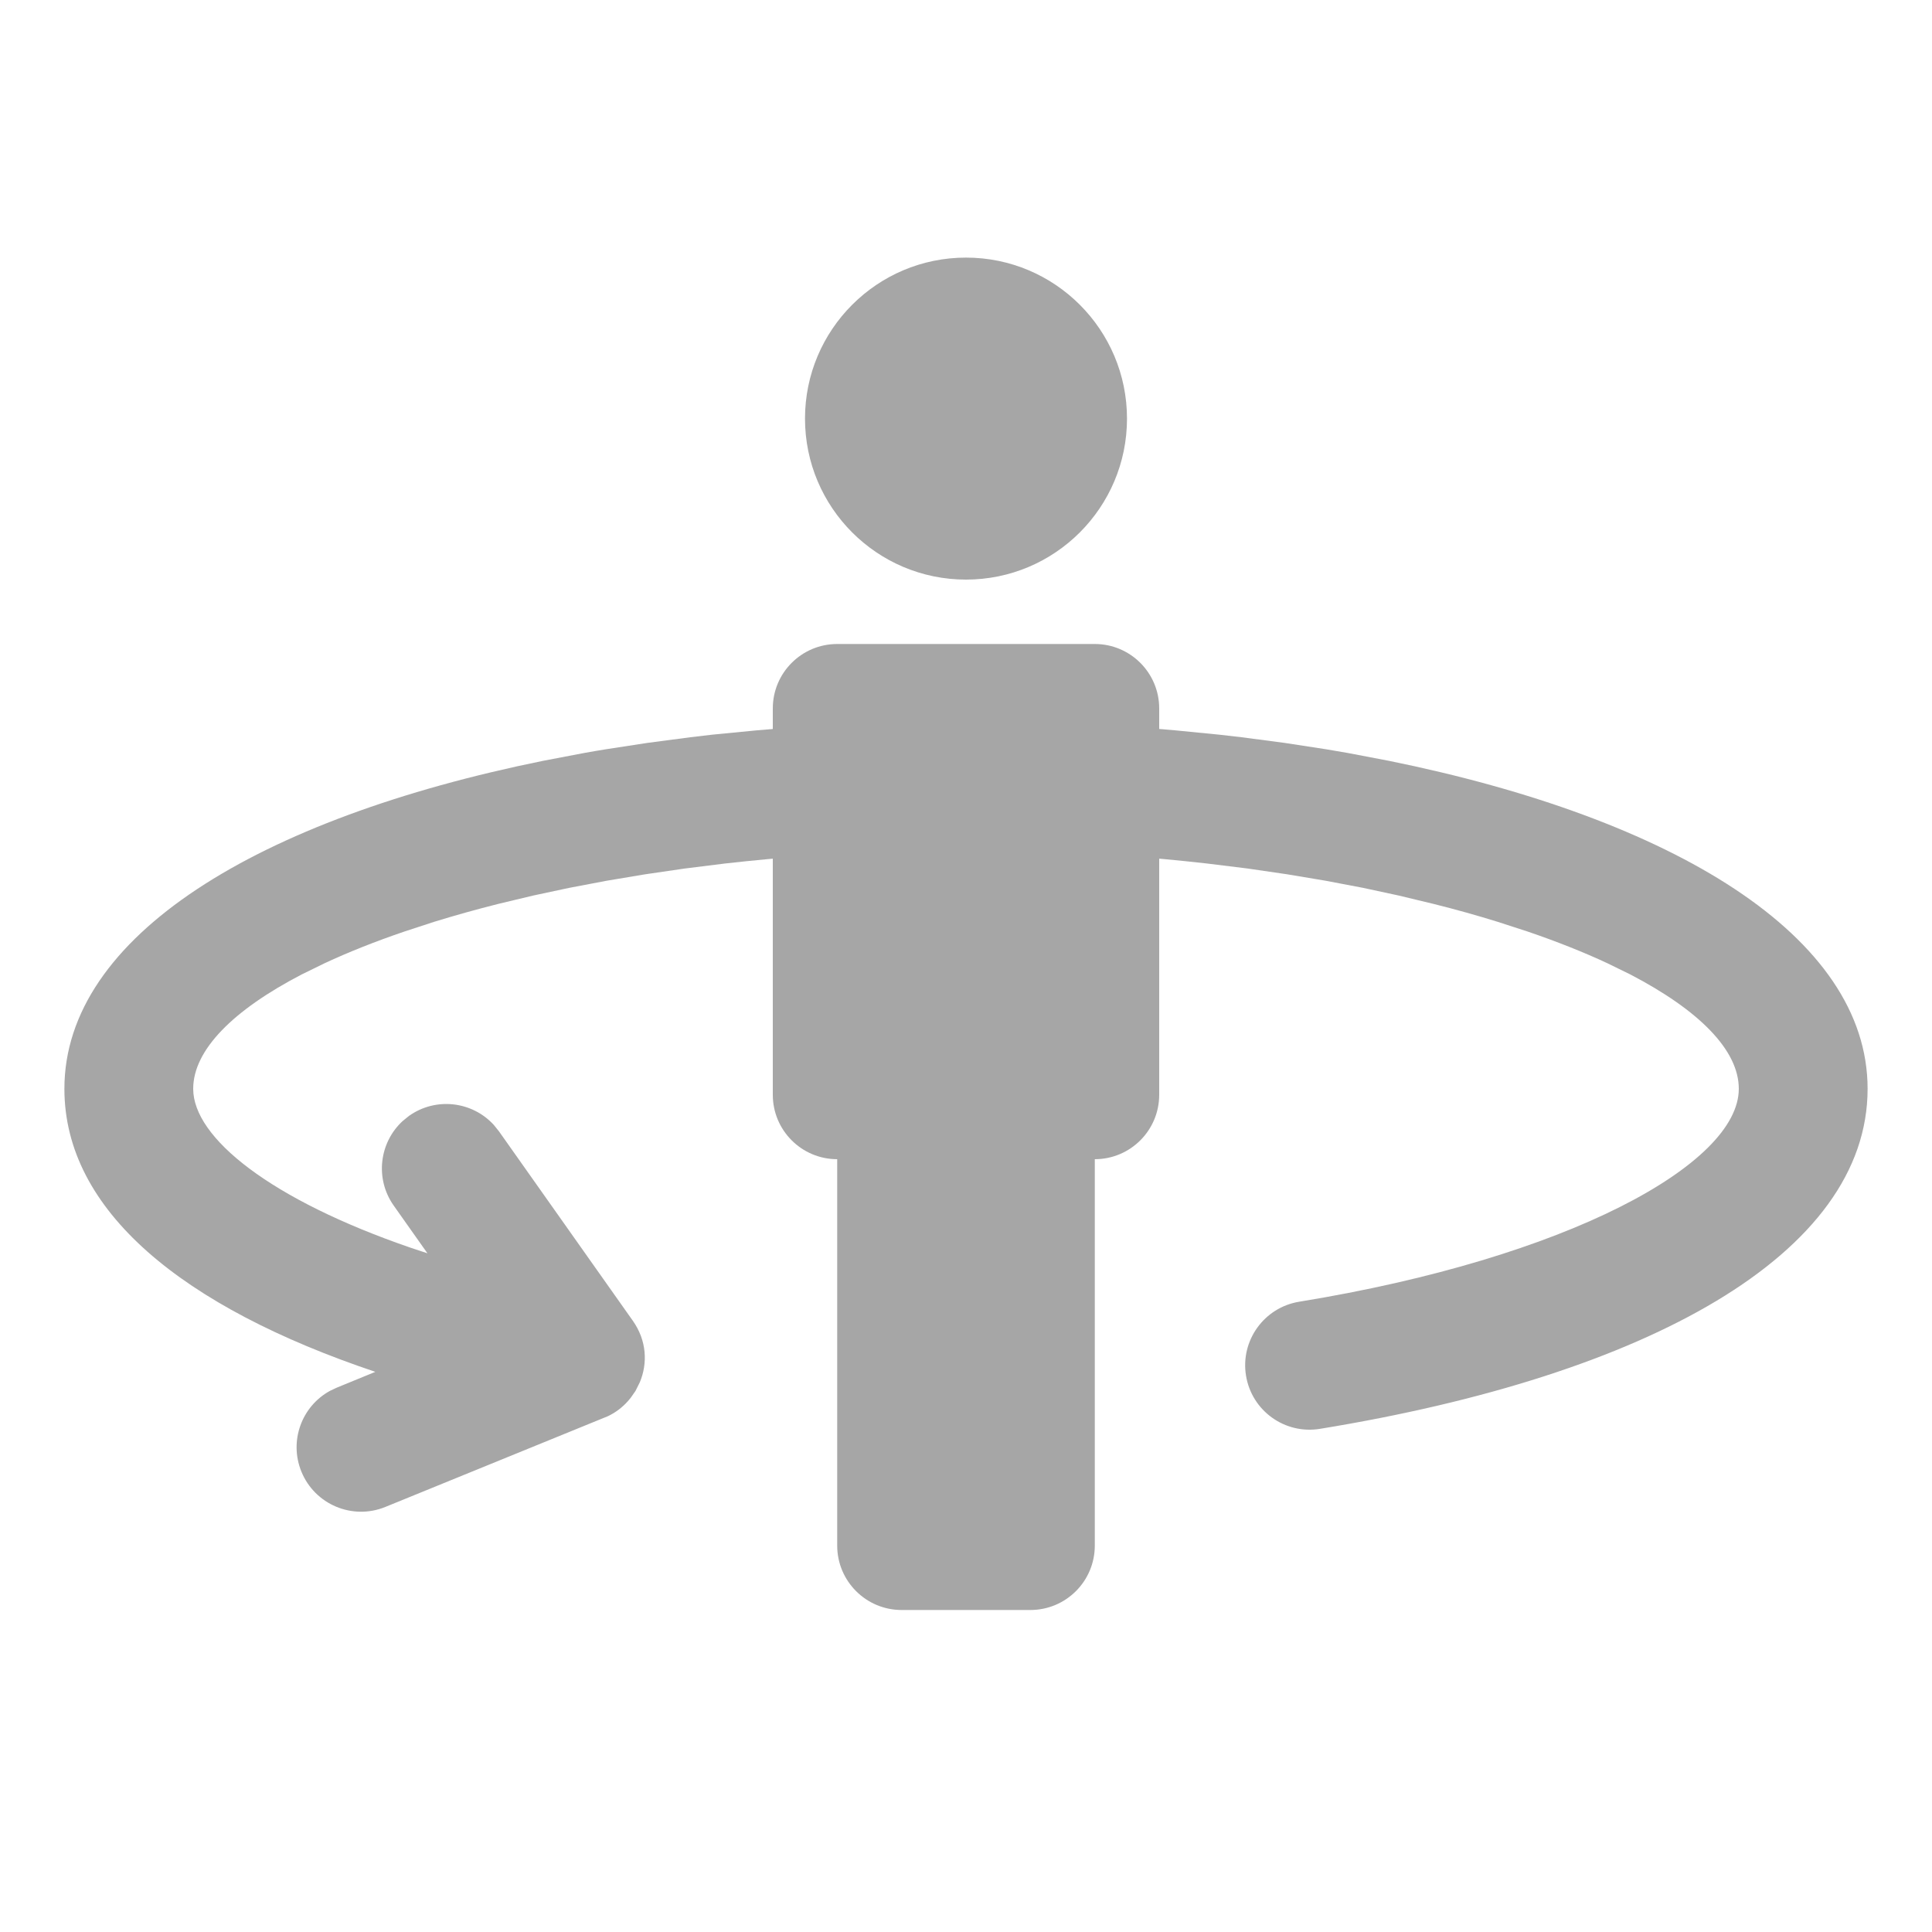
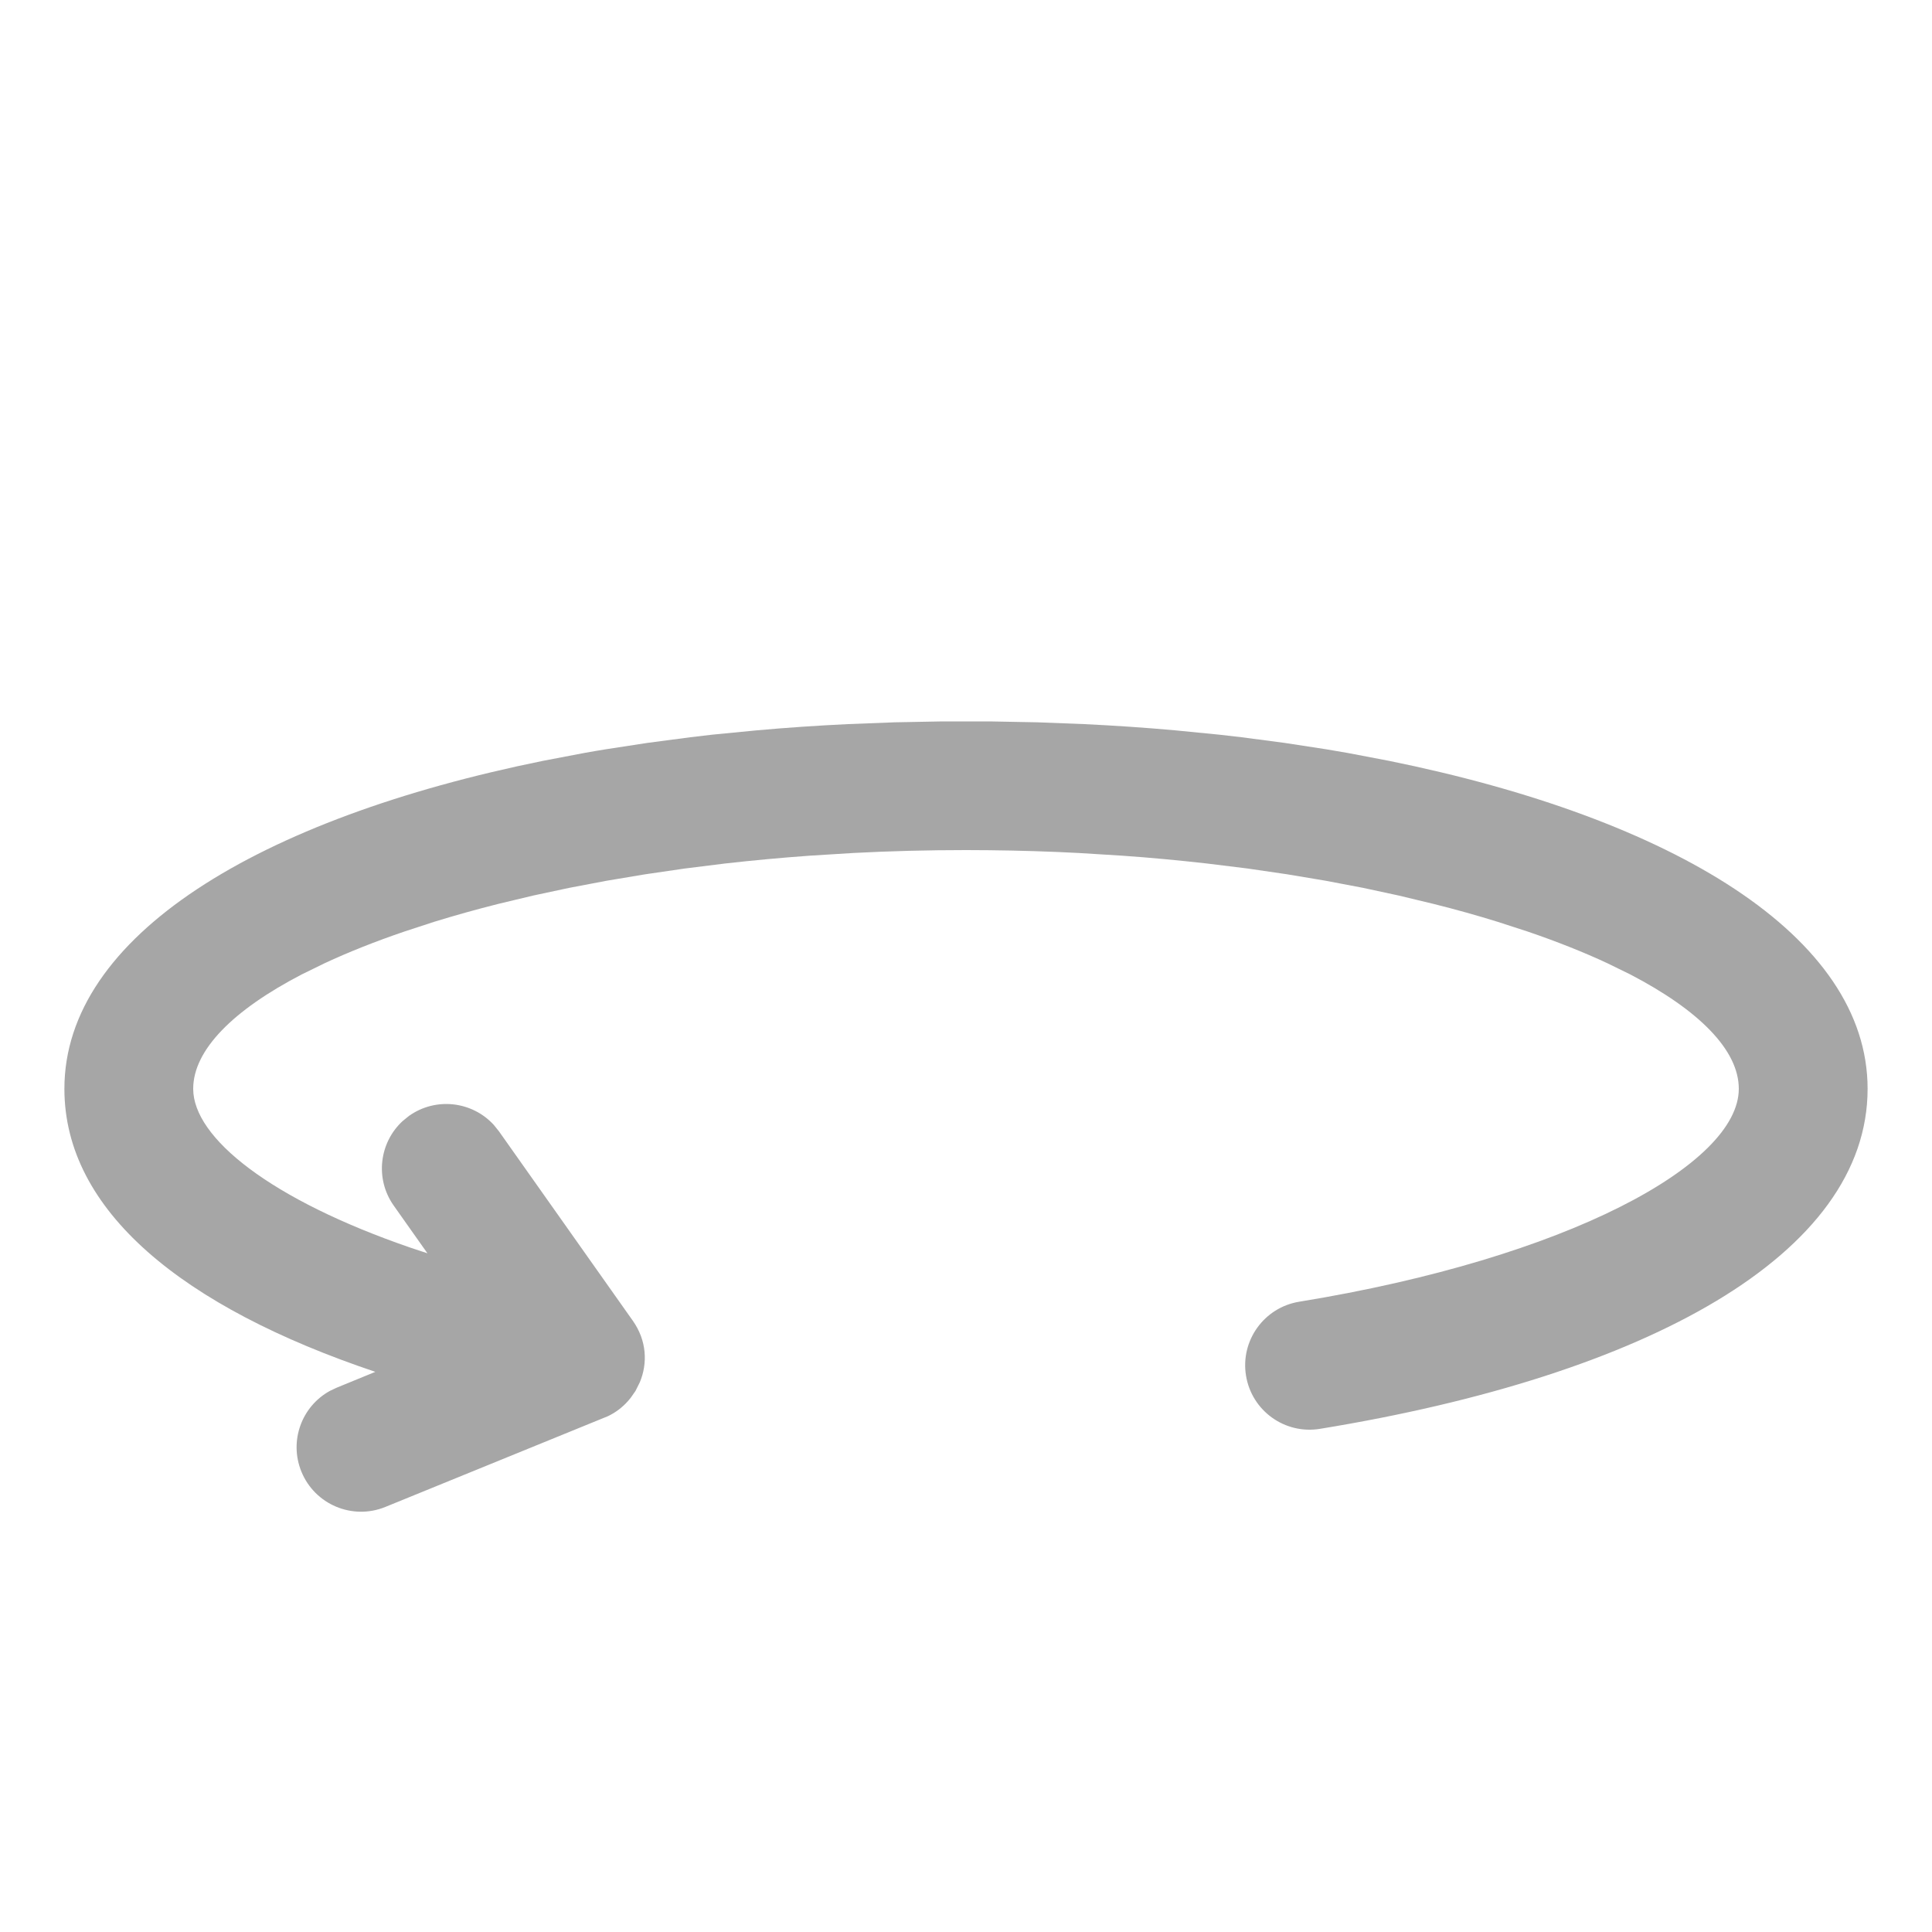
<svg xmlns="http://www.w3.org/2000/svg" width="30" height="30" viewBox="0 0 30 30">
  <g fill="none" fill-rule="evenodd" opacity=".35">
    <g fill="#000">
      <g>
        <g>
          <path fill-rule="nonzero" d="M14.628 11.202h.744l.736.014.727.028c.48.023.953.055 1.417.097l.69.068.339.039.668.088.651.1.327.056.64.122C25.983 12.71 29 14.533 29 16.907c0 2.57-3.424 4.451-8.504 5.28-.545.089-1.059-.28-1.148-.826-.089-.545.281-1.059.826-1.148 4.173-.68 6.826-2.138 6.826-3.306 0-.601-.616-1.22-1.689-1.778l-.354-.173c-.369-.172-.782-.336-1.233-.49l-.465-.151c-.318-.099-.653-.193-1.003-.28l-.536-.129-.557-.12-.579-.11-.597-.1-.616-.09-.633-.078c-.427-.048-.865-.09-1.312-.121l-.678-.042c-.456-.024-.921-.038-1.393-.043L15 13.2c-.594 0-1.177.015-1.748.045l-.678.042c-.447.032-.885.073-1.312.121l-.633.079-.616.09-.597.1-.579.11-.557.119-.536.128c-.35.088-.685.182-1.003.28l-.465.152c-.451.154-.864.318-1.233.49l-.354.173C3.616 15.686 3 16.306 3 16.907c0 .76 1.199 1.72 3.38 2.469l.257.085-.523-.74c-.295-.417-.226-.98.141-1.316l.098-.079c.417-.294.98-.225 1.315.142l.079.098 2.079 2.942c.218.308.232.662.109.956l-.068.136-.075.107-.041.049c-.086.097-.191.177-.31.234L5.983 23.4c-.511.208-1.095-.038-1.303-.549-.194-.475.004-1.012.442-1.253l.106-.05.6-.246C2.833 20.296 1 18.799 1 16.907c0-2.374 3.017-4.197 7.433-5.093l.64-.122c.108-.02.217-.038.327-.056l.651-.1.668-.088.34-.04.689-.067c.464-.042.937-.074 1.417-.097l.727-.028.736-.014z" transform="translate(-735 -341) translate(552 341) translate(183)" />
-           <path d="M17 10c.552 0 1 .448 1 1v6c0 .552-.448 1-1 1v6c0 .552-.448 1-1 1h-2c-.552 0-1-.448-1-1v-6c-.552 0-1-.448-1-1v-6c0-.552.448-1 1-1h4zm-2-6c1.38 0 2.5 1.12 2.5 2.5S16.38 9 15 9s-2.5-1.12-2.5-2.5S13.62 4 15 4z" transform="translate(-735 -341) translate(552 341) translate(183)" />
        </g>
      </g>
    </g>
  </g>
</svg>